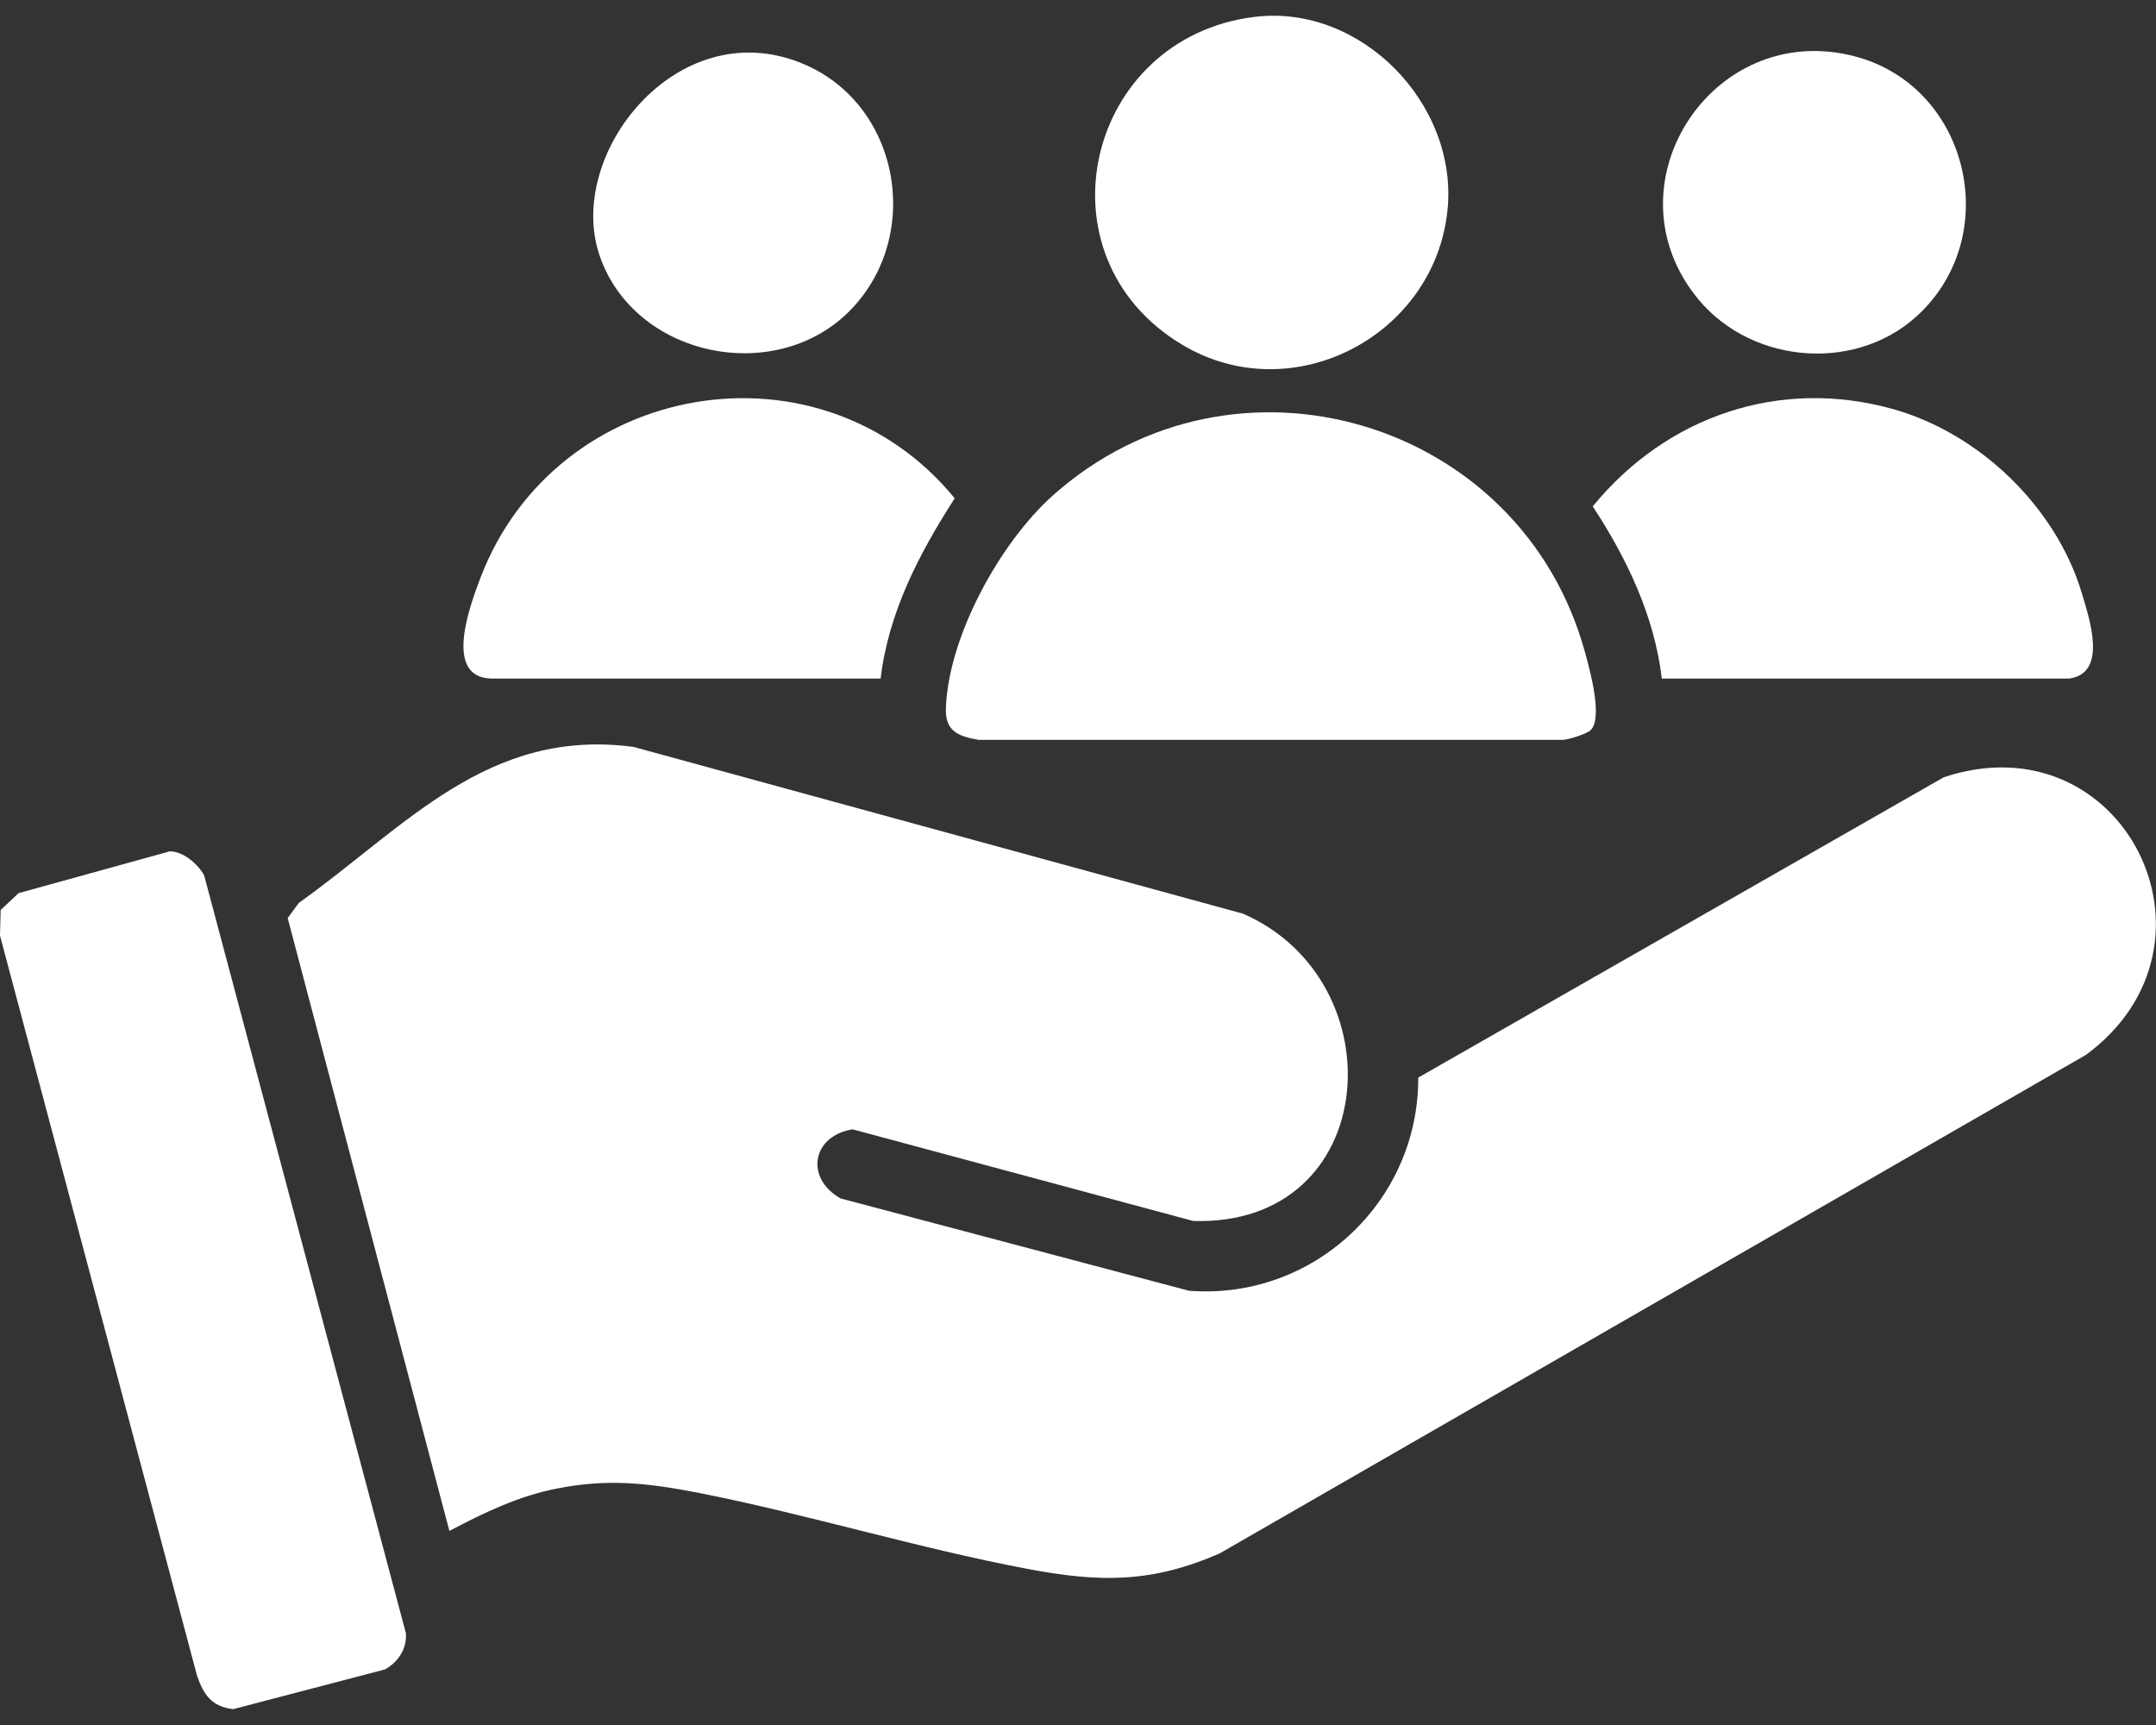
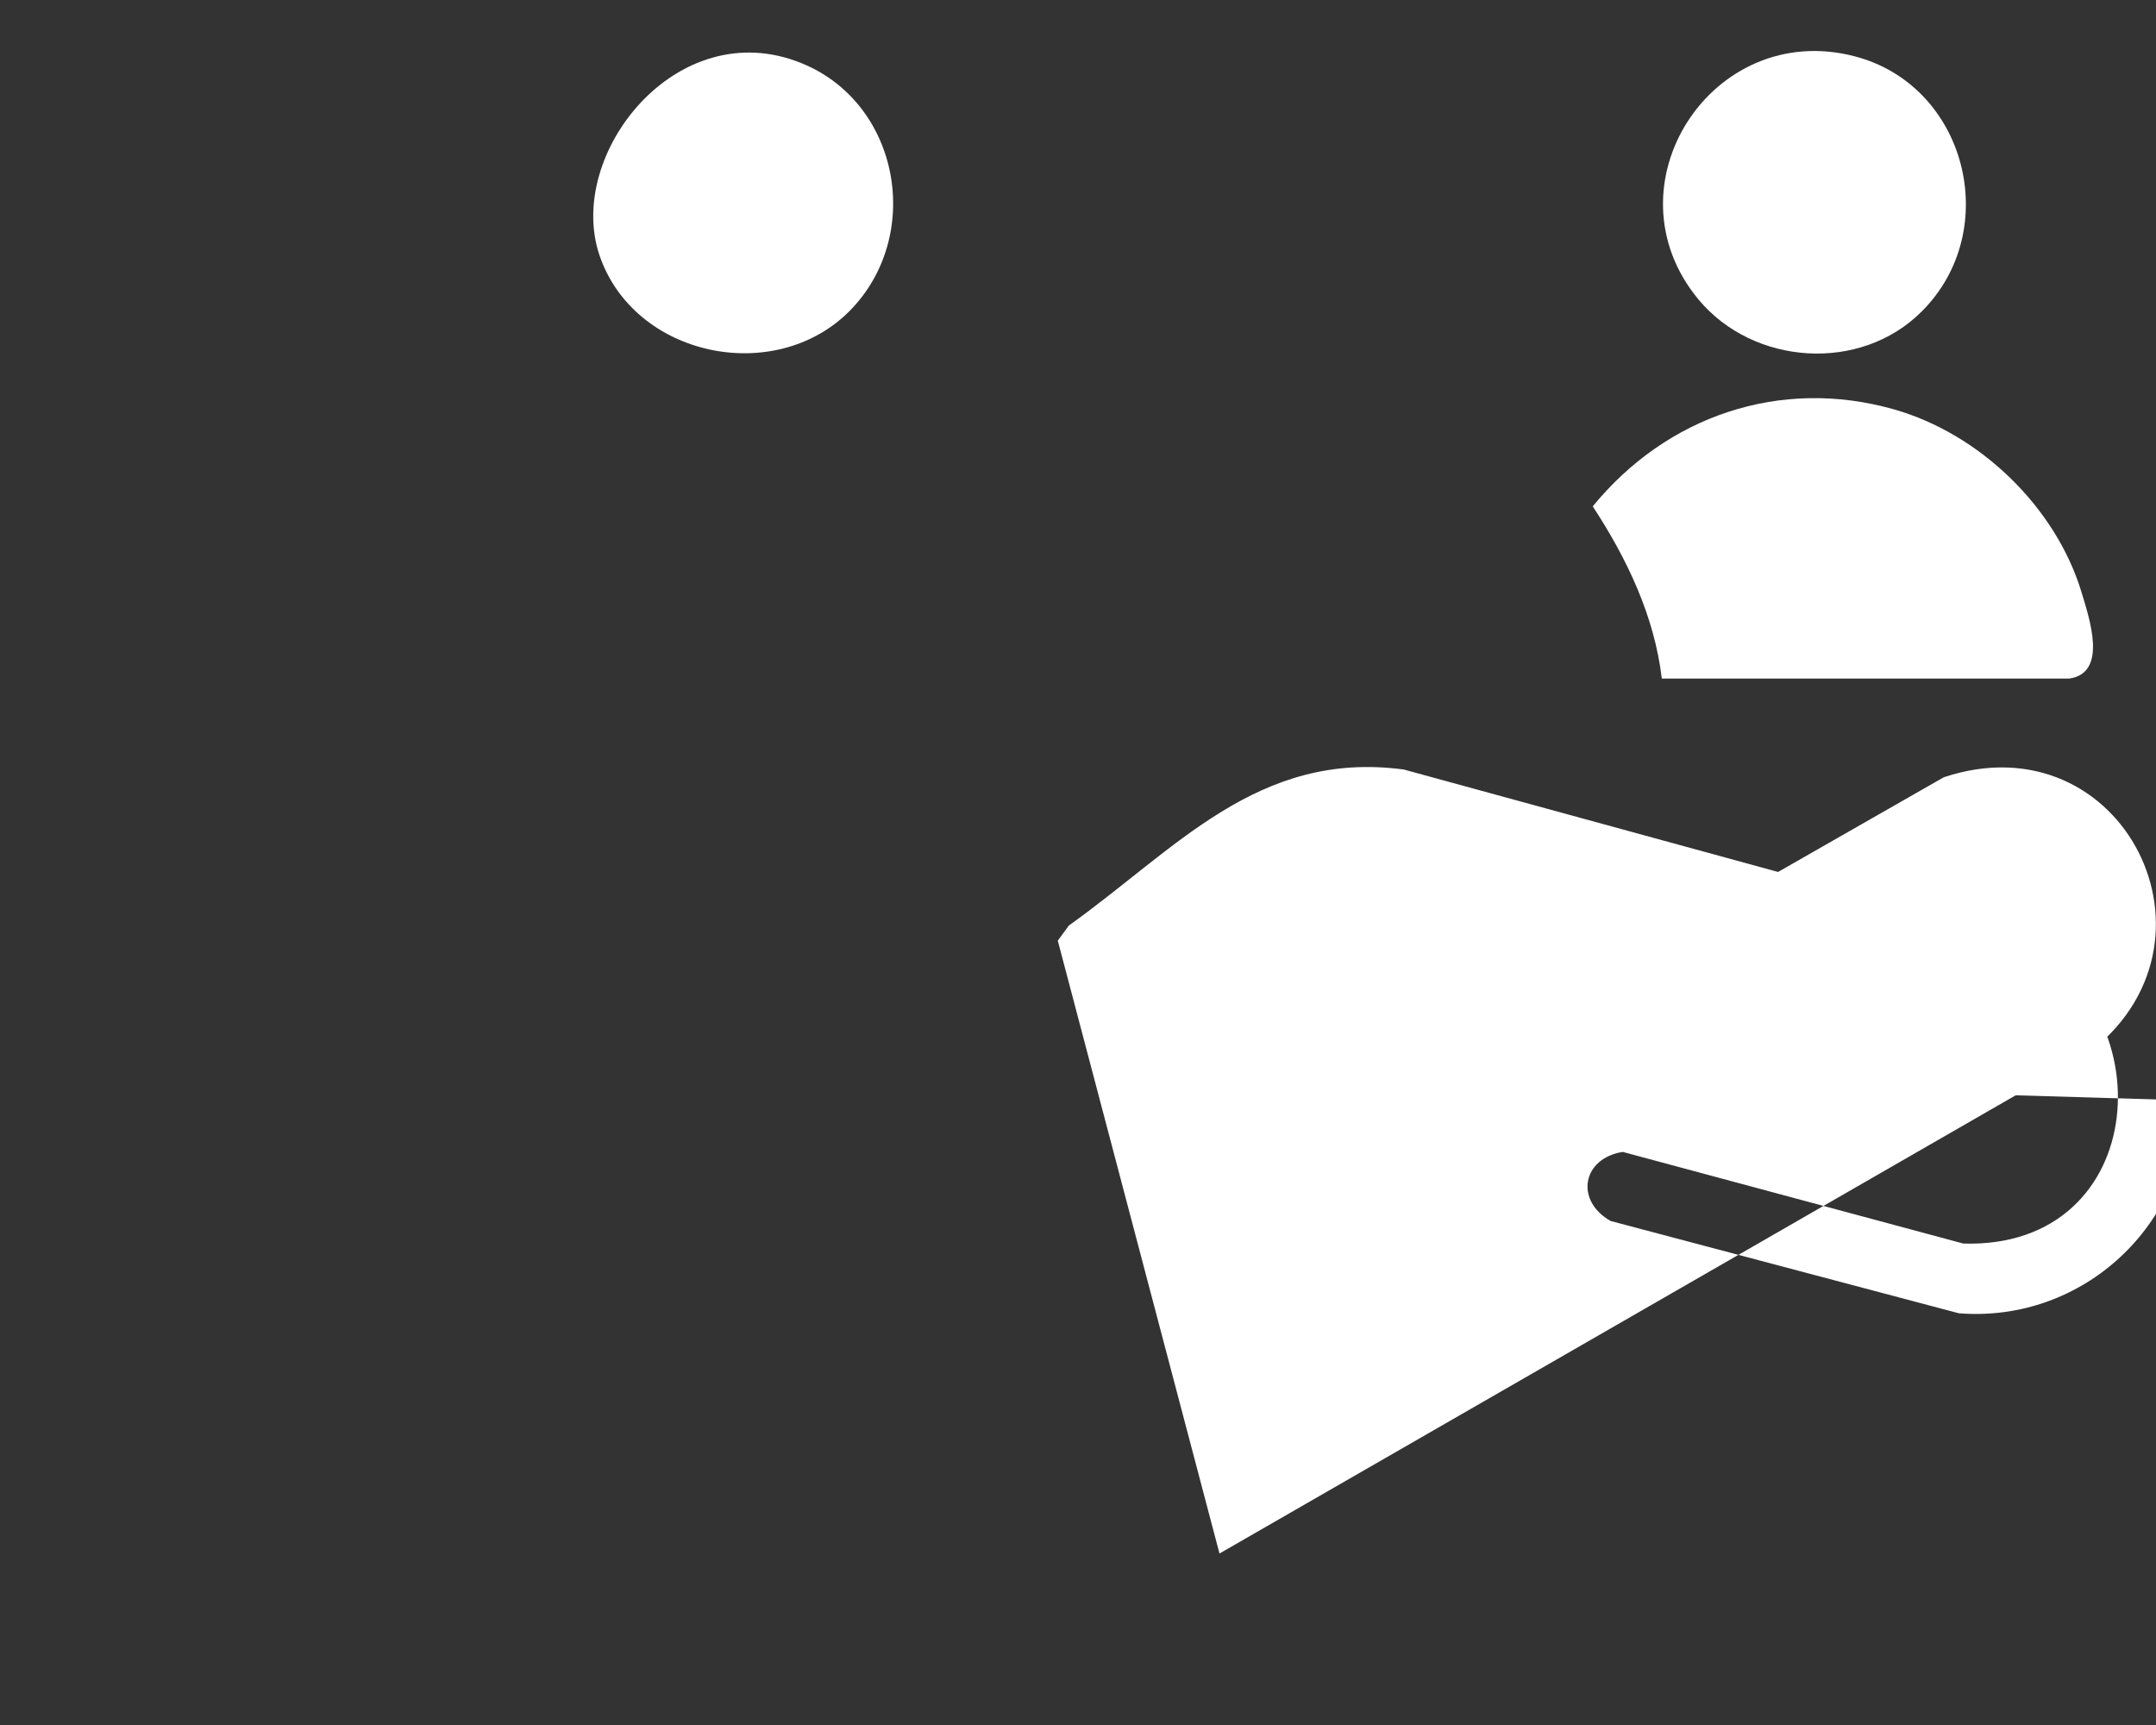
<svg xmlns="http://www.w3.org/2000/svg" id="Camada_1" version="1.1" viewBox="0 0 640 512">
  <rect x="0" y="0" width="640" height="512" fill="#333333" stroke="none" />
  <defs>
    <style>
      .st0 {
        fill: #fff;
      }
    </style>
  </defs>
-   <path class="st0" d="M420.9,319.9l156.1-89.2c53.2-17.7,86.9,49.5,42.2,82.4l-257.2,148c-20.2,8.8-35.6,8.6-56.8,4.6-32.5-6.1-65.3-16.2-97.8-22.6-15-2.9-26.8-4.3-42-1.3-11.4,2.2-21.8,7.2-32,12.6l-48-181.9,3.3-4.5c31.7-22.6,56.1-52.1,99.4-46.3l180.9,49.5c45.9,20,41,92.9-14.8,91.2l-101.1-27.2c-12,1.9-14.3,14.4-3.6,20.5l103.4,27.4c36.8,2.9,68.2-26.3,68.1-63.2Z" />
-   <path class="st0" d="M50.1,252.7c4.1-.2,8.5,3.6,10.5,7.1l59.9,225c.3,4.6-2.3,8.5-6.2,10.7l-45.1,11.8c-6.4-.8-8.7-4.2-10.7-9.9L0,277.7l.2-7.6,5.3-5,44.5-12.3Z" />
-   <path class="st0" d="M472.2,216.7c-1.1,1.1-6.2,2.7-8.1,2.9h-173.6c-6.3-1.1-10.1-2.7-9.7-9.8.9-21.2,16.1-48.8,31.8-62.8,53.8-47.9,139-22.5,157.9,46.6,1.4,5.1,5.4,19.4,1.7,23.1Z" />
+   <path class="st0" d="M420.9,319.9l156.1-89.2c53.2-17.7,86.9,49.5,42.2,82.4l-257.2,148l-48-181.9,3.3-4.5c31.7-22.6,56.1-52.1,99.4-46.3l180.9,49.5c45.9,20,41,92.9-14.8,91.2l-101.1-27.2c-12,1.9-14.3,14.4-3.6,20.5l103.4,27.4c36.8,2.9,68.2-26.3,68.1-63.2Z" />
  <path class="st0" d="M493.3,201.4c-2.2-18.6-10.4-35.7-20.5-51.1,21.9-26.8,55.6-38.4,89.4-28.8,25.4,7.2,48,28.9,55.7,54.3,2.3,7.7,7.9,23.9-3.6,25.6h-121Z" />
-   <path class="st0" d="M261.5,201.4h-115.9c-14-.6-6.1-21.7-2.9-30.1,22.5-58.6,100.8-72.1,140.7-23.4-10.5,16.3-19.7,33.9-22,53.6Z" />
-   <path class="st0" d="M372.5,5c31.6-3.8,60.3,25.9,57.2,57.2-3.7,37.5-46.1,59.7-78.8,40.1-43.9-26.3-28.6-91.2,21.6-97.3Z" />
  <path class="st0" d="M252.1,92.4c-22.2,22.2-63.8,13.5-74.1-16.5S200.9,3.8,237.8,18.7c29.4,11.8,36.5,51.4,14.3,73.7Z" />
  <path class="st0" d="M570.5,92.4c-18.2,18.3-50,16.1-66.3-3.5-28-33.7,4-83.2,46.3-72.2,33.2,8.6,44.2,51.5,20,75.7Z" />
</svg>